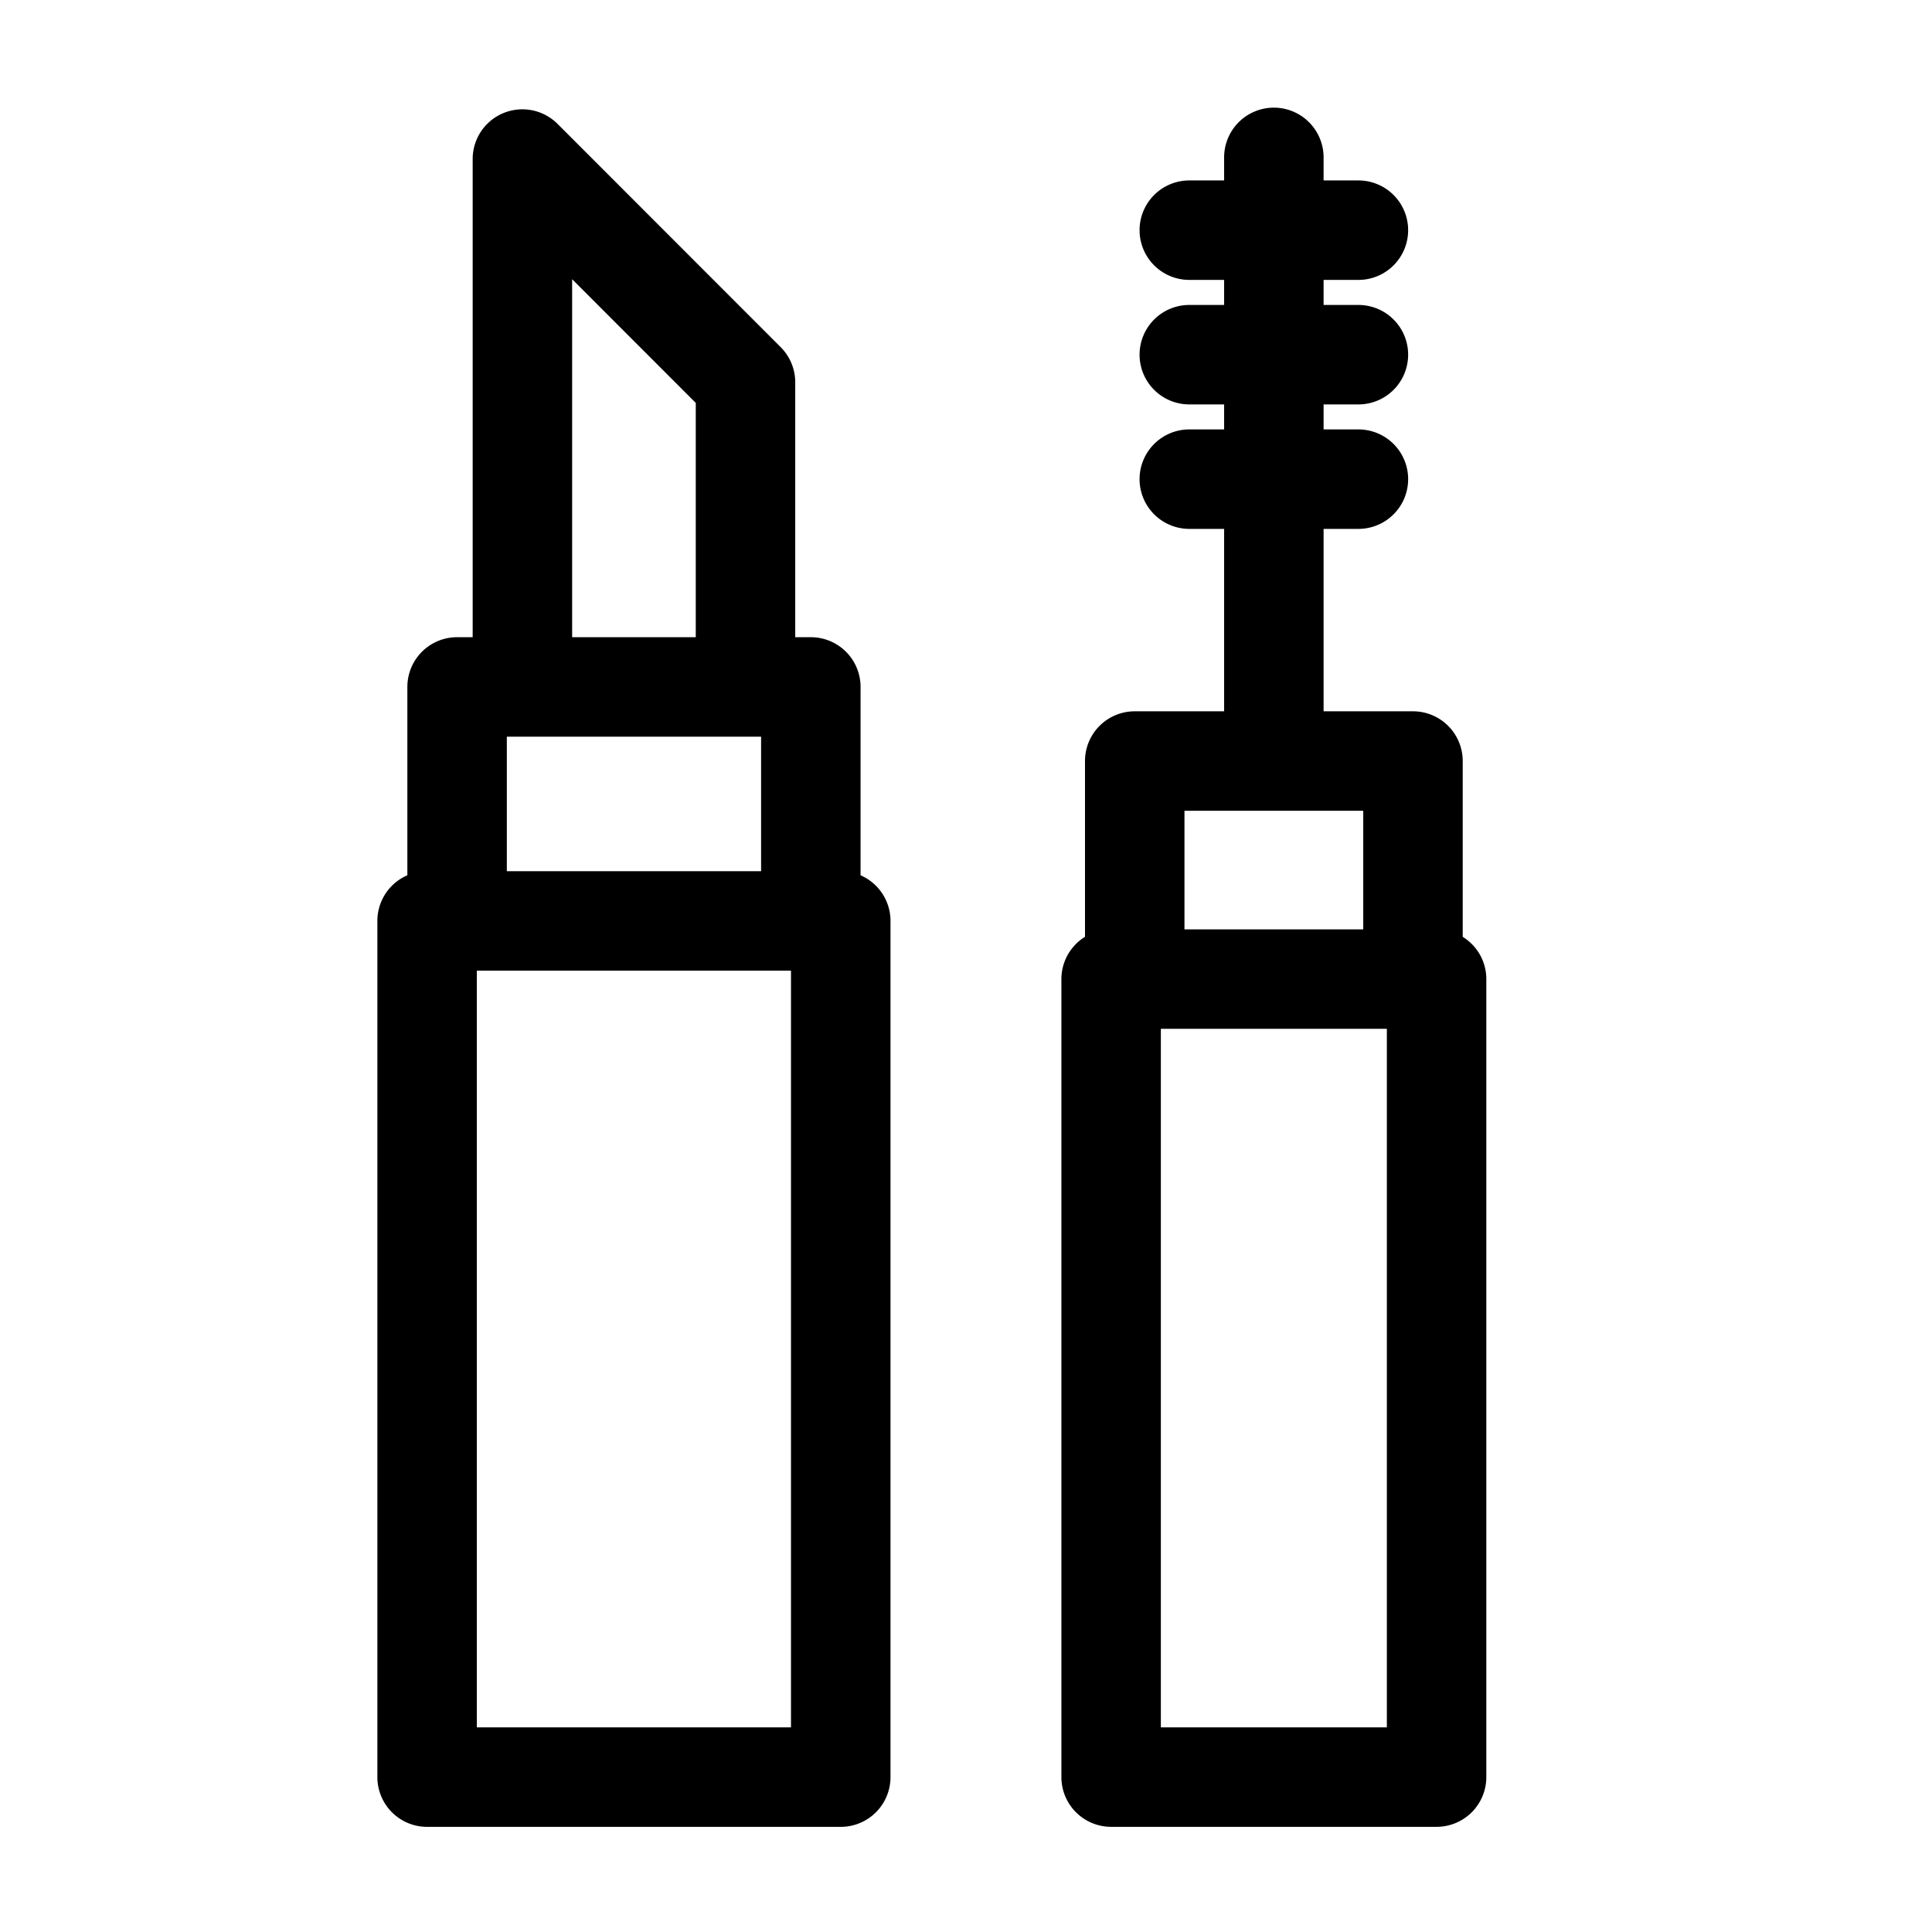
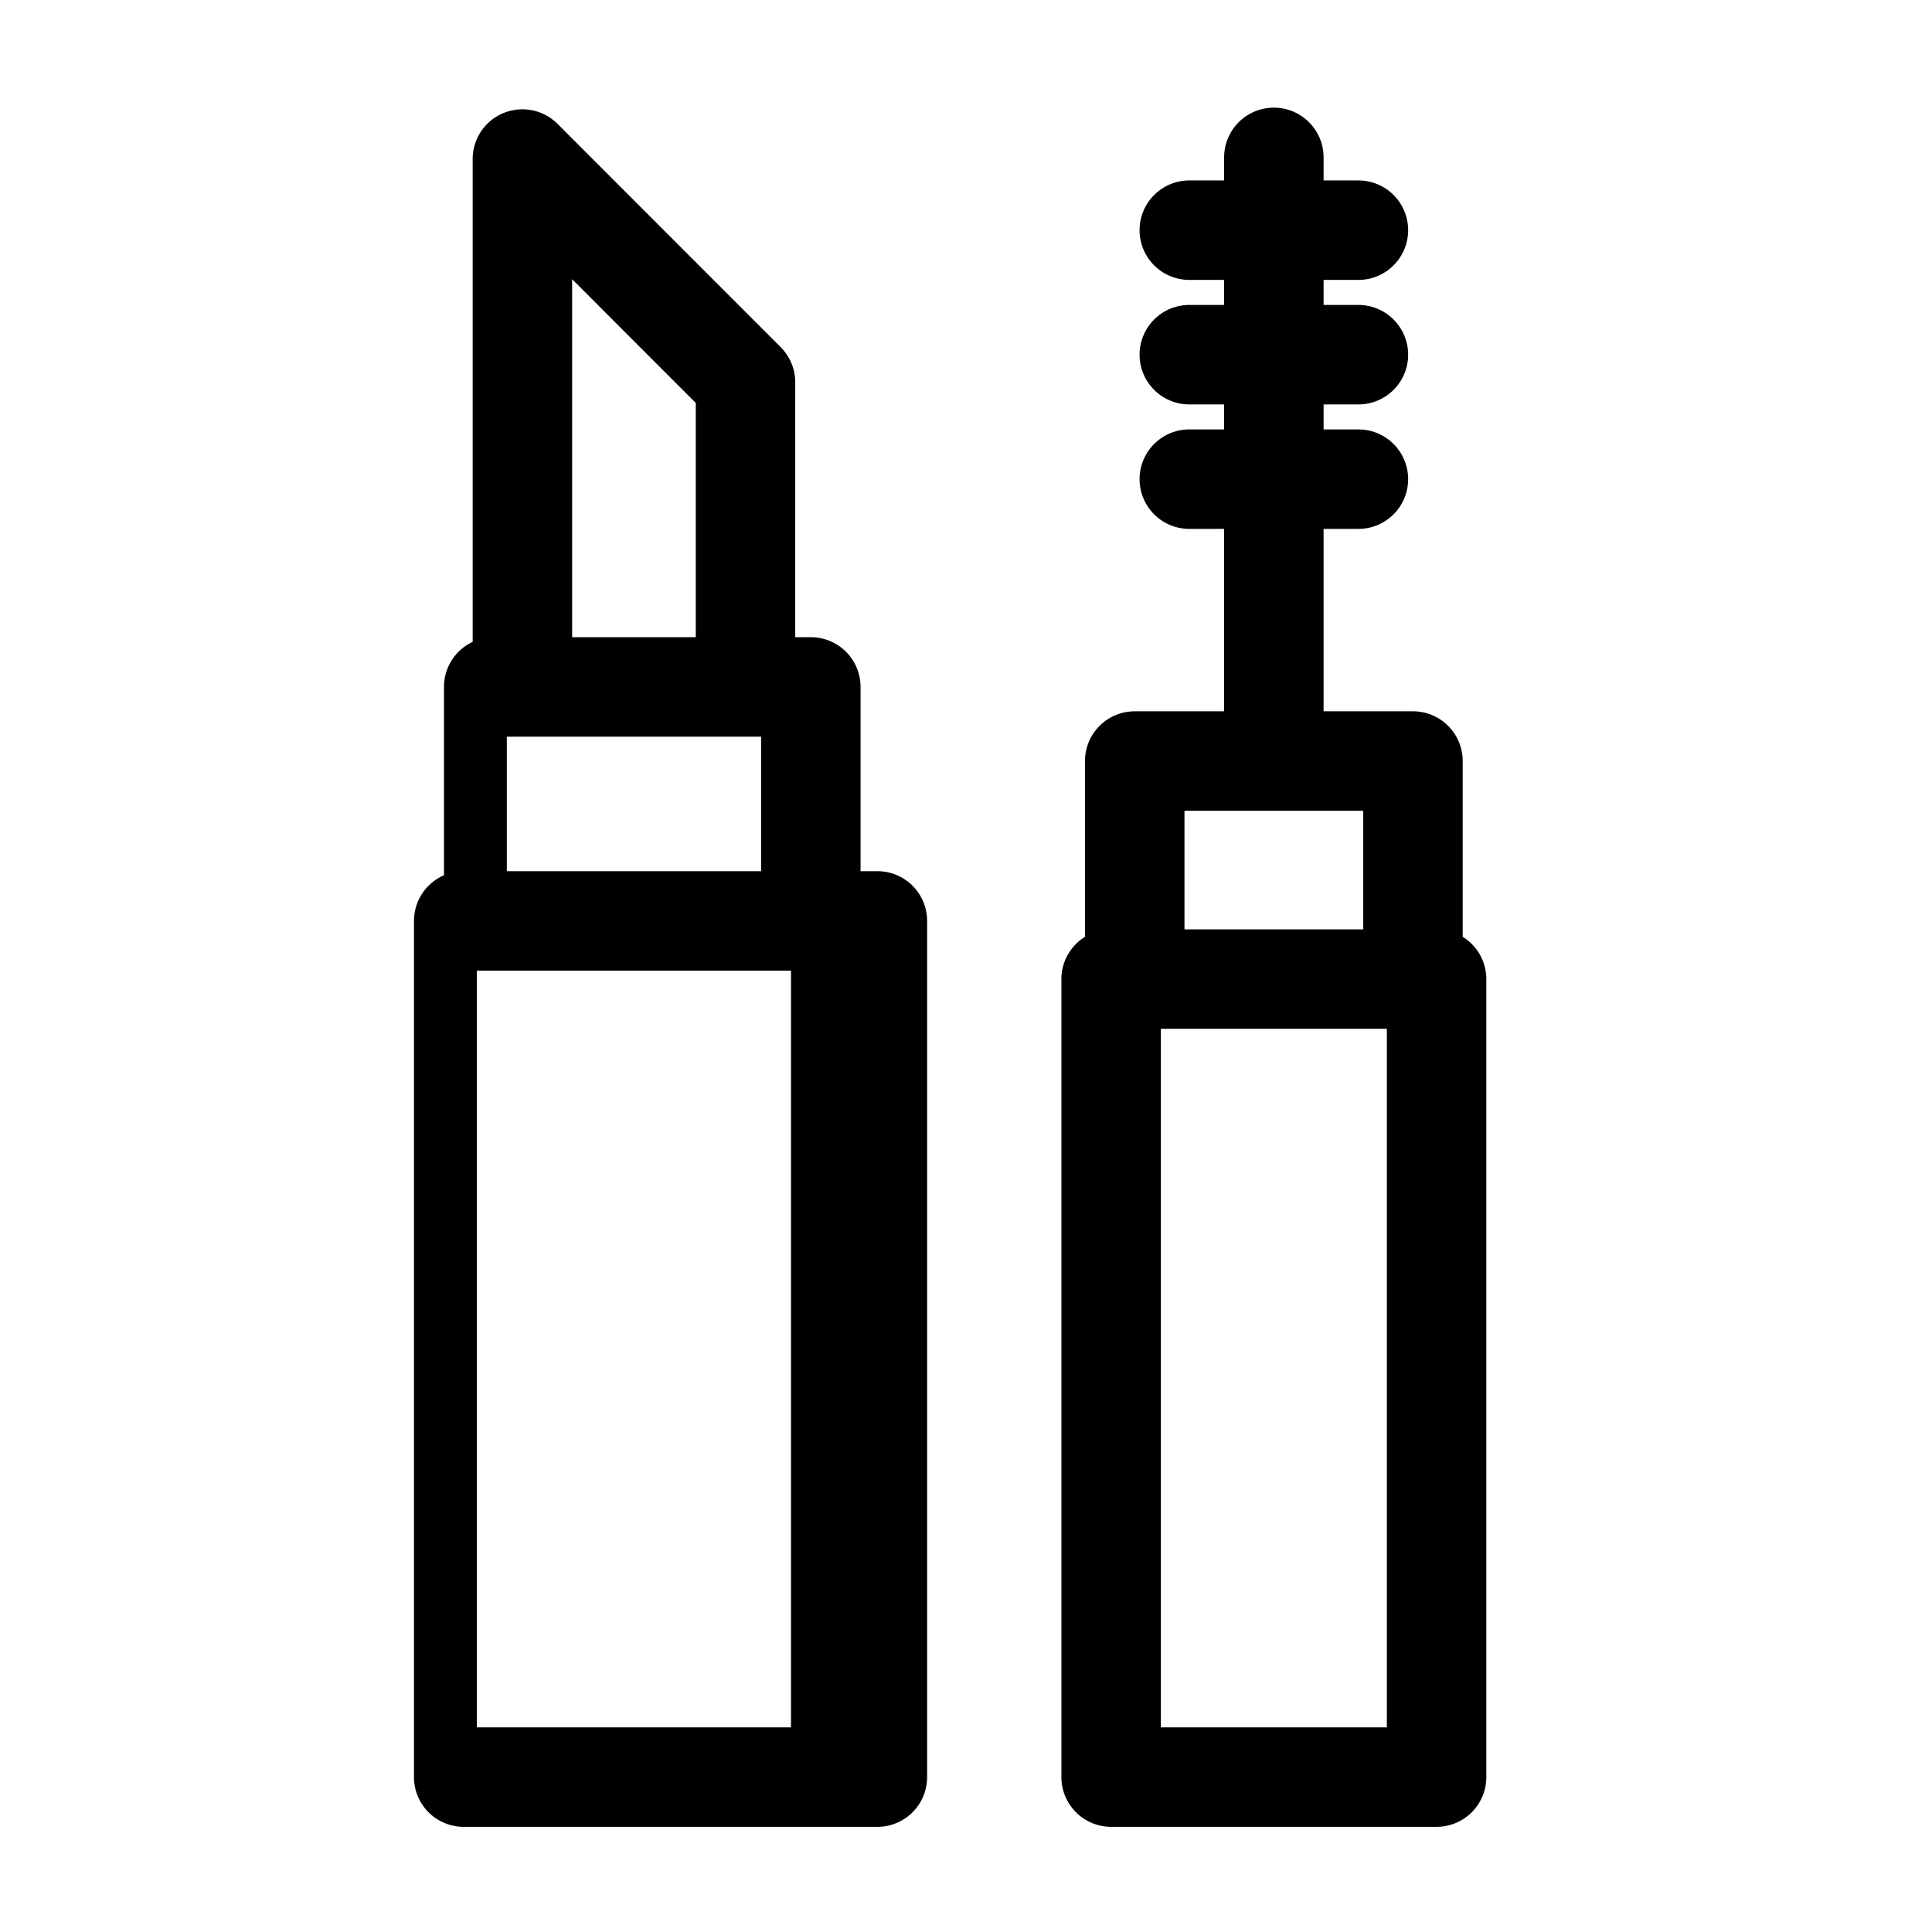
<svg xmlns="http://www.w3.org/2000/svg" width="101" height="101" fill="none">
-   <path fill="#000" stroke="#000" stroke-width="2.2" d="M43.952 46.643h-.064V35.911a1.5 1.5 0 0 0-1.5-1.5h-1.915V19.986c0-.397-.158-.779-.439-1.061L28.371 7.256a1.499 1.499 0 0 0-2.561 1.061v26.094h-1.914a1.5 1.5 0 0 0-1.5 1.5v10.732h-.068a1.5 1.5 0 0 0-1.5 1.5v44.76a1.5 1.5 0 0 0 1.5 1.5h21.625a1.5 1.5 0 0 0 1.5-1.5v-44.76a1.5 1.5 0 0 0-1.501-1.5ZM28.81 11.94l8.663 8.667v13.804H28.81V11.94Zm-3.414 25.471h15.492v9.232H25.396v-9.232Zm17.056 53.991H23.827v-41.76h18.624v41.76h.001Zm32.915-41.691v-9.926a1.5 1.5 0 0 0-1.5-1.5h-5.773V26.549h2.92a1.5 1.5 0 1 0 0-3h-2.92v-3.507h2.92a1.5 1.5 0 1 0 0-3h-2.92v-3.509h2.92a1.5 1.5 0 1 0 0-3h-2.92V8.228a1.5 1.5 0 1 0-3 0v2.305h-2.92a1.5 1.5 0 1 0 0 3h2.92v3.509h-2.92a1.5 1.5 0 1 0 0 3h2.92v3.507h-2.92a1.5 1.5 0 1 0 0 3h2.92v11.736h-5.773a1.5 1.5 0 0 0-1.5 1.5v9.926a1.498 1.498 0 0 0-1.234 1.473v41.718a1.5 1.5 0 0 0 1.5 1.5h17.014a1.5 1.5 0 0 0 1.5-1.5V51.184c0-.737-.533-1.347-1.234-1.473Zm-14.546-8.426h11.546v8.399H60.821v-8.399Zm12.78 50.117H59.587V52.684h14.014v38.718Z" />
+   <path fill="#000" stroke="#000" stroke-width="2.2" d="M43.952 46.643h-.064V35.911a1.5 1.5 0 0 0-1.5-1.5h-1.915V19.986c0-.397-.158-.779-.439-1.061L28.371 7.256a1.499 1.499 0 0 0-2.561 1.061v26.094a1.5 1.5 0 0 0-1.5 1.5v10.732h-.068a1.5 1.5 0 0 0-1.5 1.5v44.76a1.5 1.5 0 0 0 1.5 1.5h21.625a1.5 1.5 0 0 0 1.5-1.5v-44.76a1.5 1.5 0 0 0-1.501-1.5ZM28.81 11.94l8.663 8.667v13.804H28.81V11.94Zm-3.414 25.471h15.492v9.232H25.396v-9.232Zm17.056 53.991H23.827v-41.76h18.624v41.76h.001Zm32.915-41.691v-9.926a1.5 1.5 0 0 0-1.5-1.5h-5.773V26.549h2.92a1.5 1.5 0 1 0 0-3h-2.92v-3.507h2.92a1.5 1.5 0 1 0 0-3h-2.92v-3.509h2.92a1.5 1.5 0 1 0 0-3h-2.92V8.228a1.5 1.5 0 1 0-3 0v2.305h-2.92a1.5 1.5 0 1 0 0 3h2.92v3.509h-2.92a1.5 1.5 0 1 0 0 3h2.92v3.507h-2.92a1.5 1.5 0 1 0 0 3h2.92v11.736h-5.773a1.5 1.5 0 0 0-1.5 1.5v9.926a1.498 1.498 0 0 0-1.234 1.473v41.718a1.5 1.5 0 0 0 1.5 1.5h17.014a1.5 1.5 0 0 0 1.5-1.5V51.184c0-.737-.533-1.347-1.234-1.473Zm-14.546-8.426h11.546v8.399H60.821v-8.399Zm12.78 50.117H59.587V52.684h14.014v38.718Z" />
</svg>